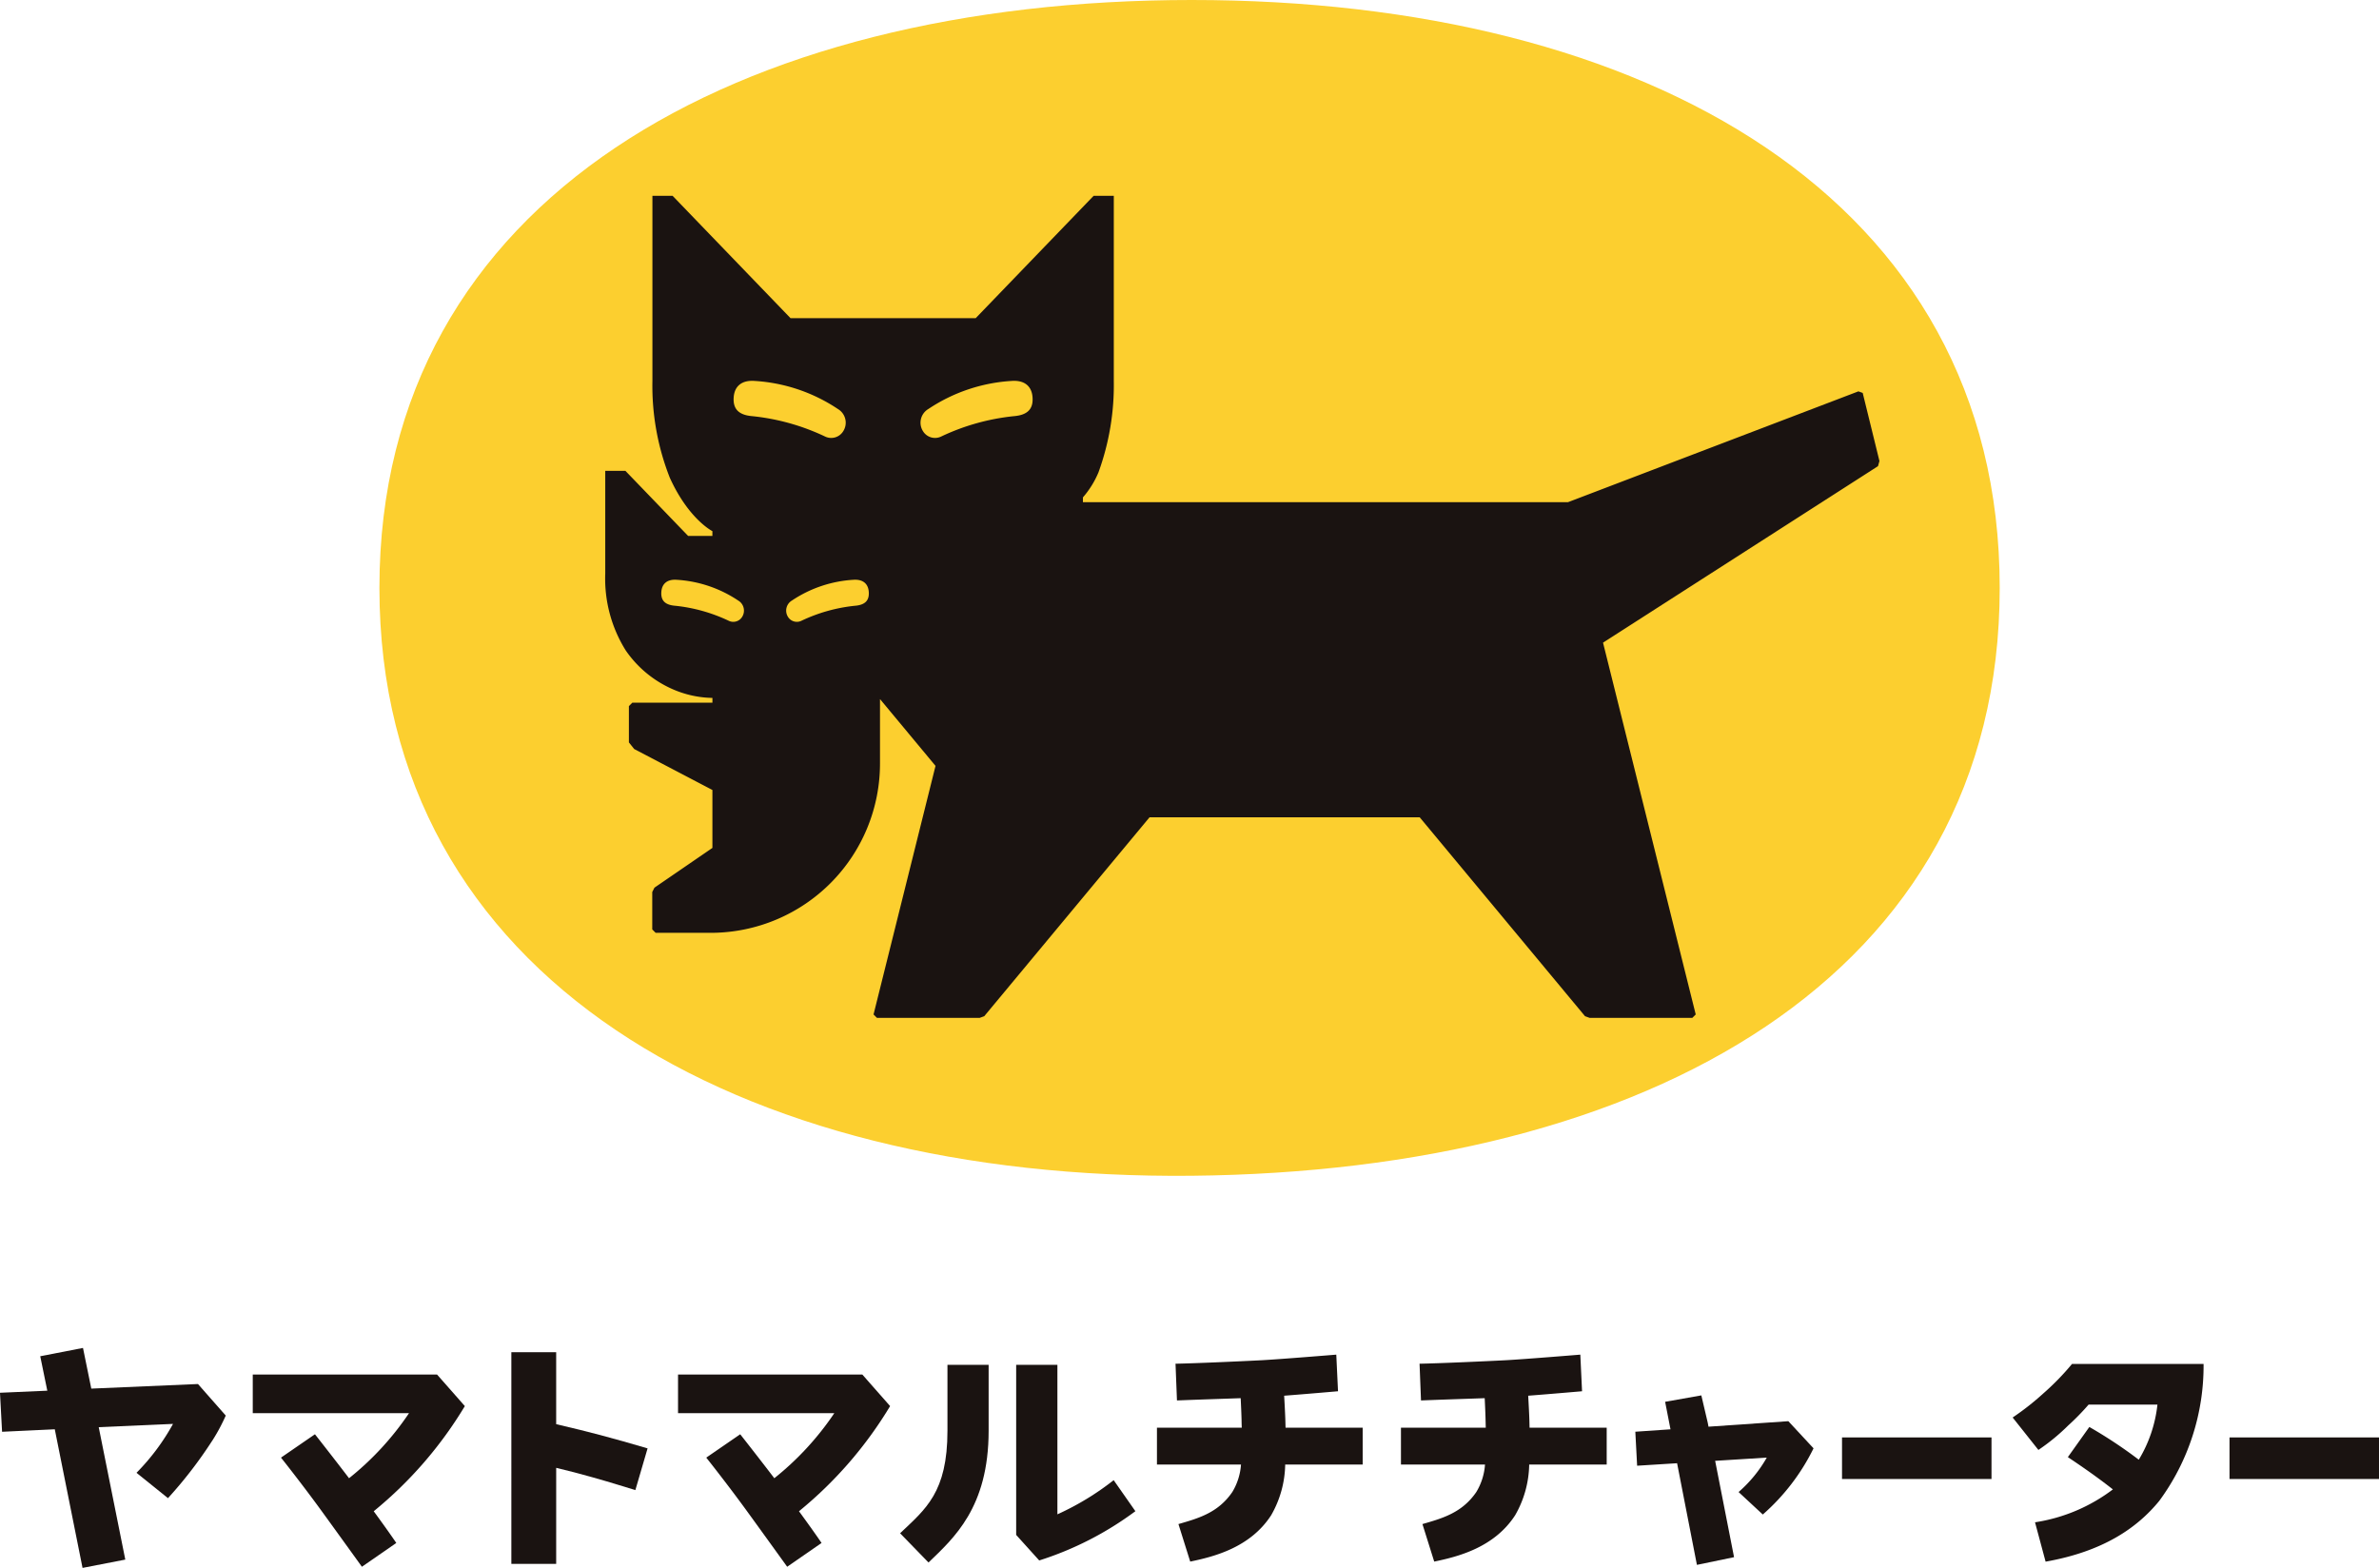
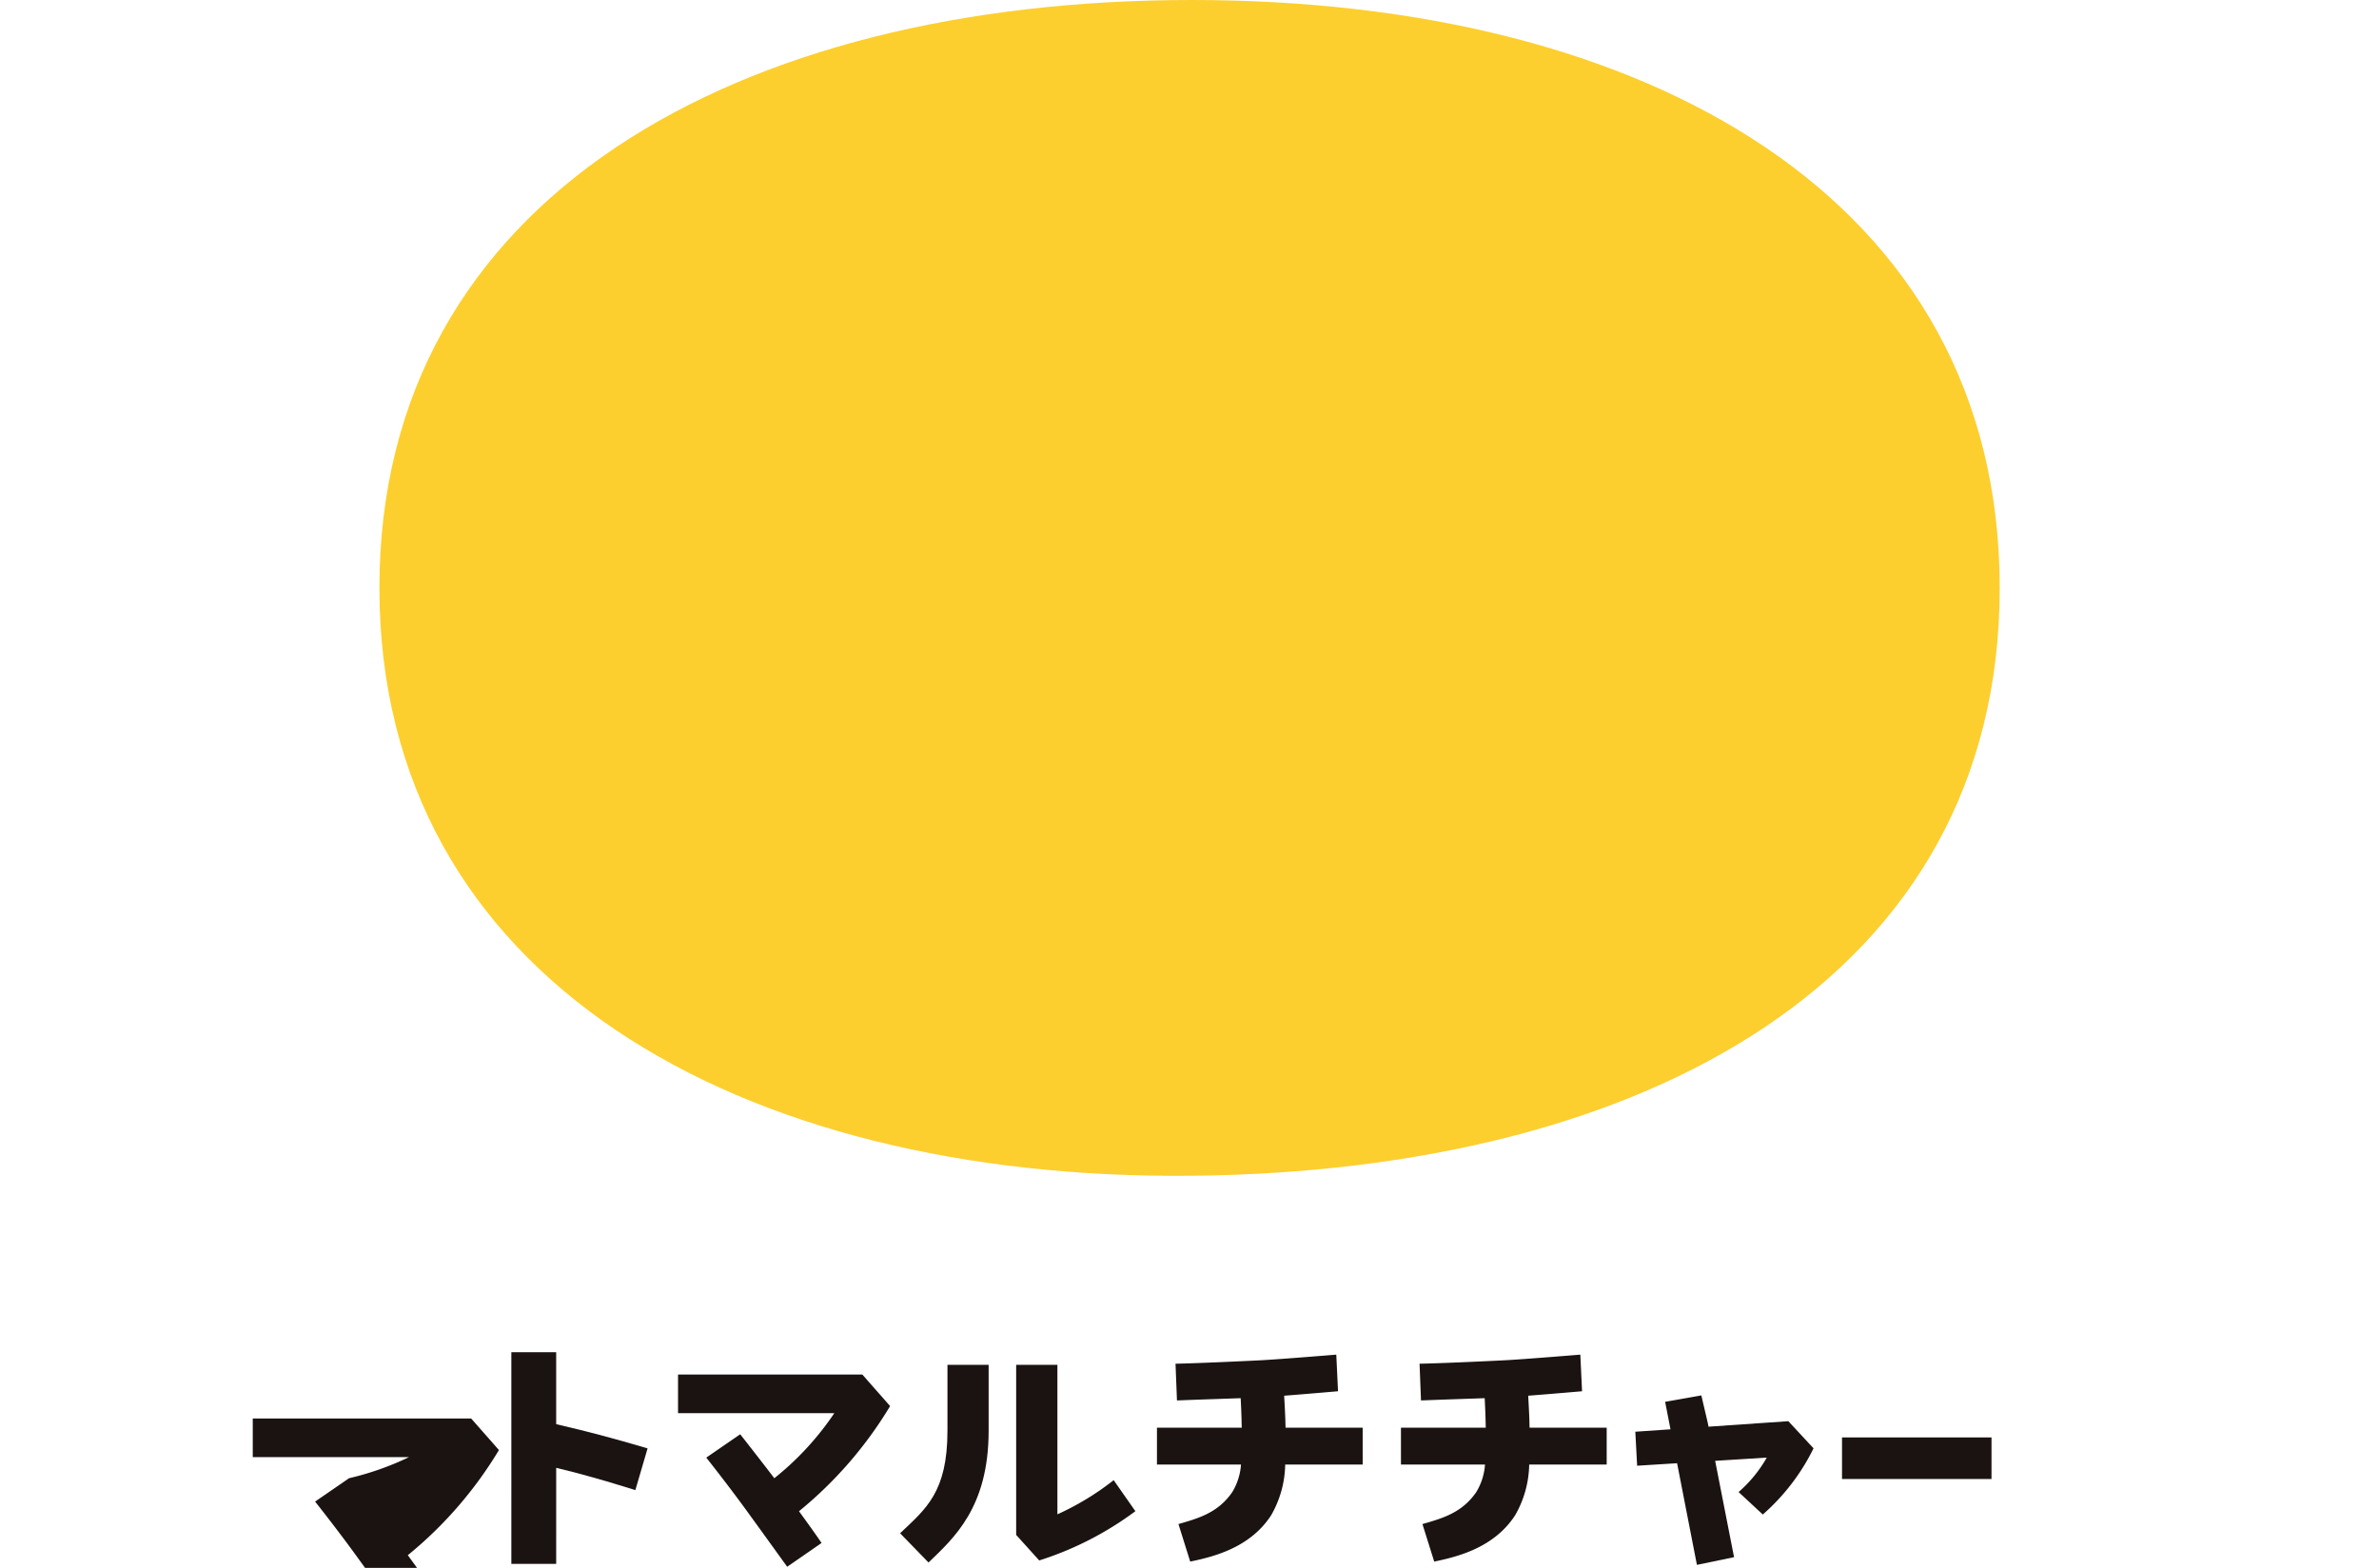
<svg xmlns="http://www.w3.org/2000/svg" width="179.959" height="118.62" viewBox="0 0 179.959 118.62">
  <g transform="translate(246 -5893)">
    <g transform="translate(-246 5893)">
      <g transform="translate(28.697 0)">
        <path d="M401.4,263.11c0-29.538,27.162-44.477,61.453-44.477s61.114,14.939,61.114,44.477-26.822,44.137-61.114,44.477S401.4,292.648,401.4,263.11Z" transform="translate(-401.396 -218.633)" fill="#fccf2f" />
-         <path d="M552.228,285.886l-1.266-5.152-.325-.118L528.668,289H491.975v-.362a6.956,6.956,0,0,0,1.179-1.9,19.28,19.28,0,0,0,1.157-6.907v-14.01h-1.525l-8.922,9.258H469.858l-8.922-9.258H459.41v14.01a18.949,18.949,0,0,0,1.319,7.328c1.431,3.143,3.218,4.032,3.218,4.032v.362H462.11l-4.744-4.924h-1.524V294.4a10.242,10.242,0,0,0,1.547,5.812,8.381,8.381,0,0,0,4.046,3.134,7.792,7.792,0,0,0,2.514.463v.362h-6.061l-.257.257v2.747l.4.5,5.917,3.1v4.382l-4.384,3.007-.167.329v2.831l.257.257h4.294a12.808,12.808,0,0,0,12.677-12.807v-4.878l4.2,5.054-4.688,18.807.257.257h7.773l.344-.125,12.506-15.05H517.45l12.507,15.05.344.125h7.773l.257-.257-7.012-28.129,20.8-13.353Z" transform="translate(-438.755 -251.007)" fill="#1a1311" />
        <path d="M532.013,314.249a1.2,1.2,0,0,1,.4-1.673,12.7,12.7,0,0,1,6.3-2.128c.96-.072,1.531.379,1.588,1.251.056.838-.338,1.333-1.435,1.417a16.8,16.8,0,0,0-5.459,1.529A1.068,1.068,0,0,1,532.013,314.249Z" transform="translate(-490.891 -281.628)" fill="#fccf2f" />
        <path d="M495.076,314.249a1.2,1.2,0,0,0-.4-1.673,12.7,12.7,0,0,0-6.3-2.128c-.96-.072-1.531.379-1.589,1.251-.055.838.339,1.333,1.436,1.417a16.8,16.8,0,0,1,5.459,1.529A1.067,1.067,0,0,0,495.076,314.249Z" transform="translate(-459.985 -281.628)" fill="#fccf2f" />
        <path d="M499.576,361.195a.885.885,0,0,1,.3-1.233,9.362,9.362,0,0,1,4.643-1.569c.708-.053,1.129.28,1.171.922.041.618-.249.983-1.058,1.044a12.373,12.373,0,0,0-4.024,1.128A.788.788,0,0,1,499.576,361.195Z" transform="translate(-468.668 -314.528)" fill="#fccf2f" />
        <path d="M475.477,361.195a.885.885,0,0,0-.3-1.233,9.362,9.362,0,0,0-4.643-1.569c-.708-.054-1.129.28-1.171.922-.041.618.25.983,1.058,1.044a12.376,12.376,0,0,1,4.024,1.128A.787.787,0,0,0,475.477,361.195Z" transform="translate(-448.033 -314.528)" fill="#fccf2f" />
      </g>
      <g transform="translate(0 101.979)">
        <path d="M704.265,560.344l3.023-.189,1.5,7.69,2.809-.582-1.43-7.289,3.906-.245a9.989,9.989,0,0,1-2.133,2.606l1.832,1.7a16.069,16.069,0,0,0,3.838-5.006l-1.906-2.054-6.039.416-.058-.3-.485-2.068-2.739.485.406,2.081-2.66.183Z" transform="translate(-580.425 -551.432)" fill="#1a1311" />
        <g transform="translate(68.087 1.281)">
          <path d="M533.609,552.648v-4.984h-3.115v4.984c0,4.673-1.651,5.919-3.582,7.757l2.149,2.212C530.961,560.779,533.609,558.474,533.609,552.648Z" transform="translate(-526.911 -547.664)" fill="#1a1311" />
          <path d="M563.918,558.735l-1.642-2.348a20.643,20.643,0,0,1-4.257,2.585V547.664H554.9V560.53l1.744,1.932A24.649,24.649,0,0,0,563.918,558.735Z" transform="translate(-546.119 -547.664)" fill="#1a1311" />
        </g>
        <path d="M480.673,557.857c-1.158-1.519-2.58-3.326-2.58-3.326l-2.568,1.767s1.514,1.9,3,3.939c.759,1.042,3.121,4.318,3.121,4.318l2.6-1.8c-.268-.4-.816-1.182-1.707-2.4a30.629,30.629,0,0,0,6.893-7.955l-2.1-2.386H473.39v2.92h11.822A21.98,21.98,0,0,1,480.673,557.857Z" transform="translate(-422.1 -547.999)" fill="#1a1311" />
-         <path d="M799.266,552.1a18.248,18.248,0,0,0,1.549-1.584h5.208a10.156,10.156,0,0,1-1.411,4.168,35.166,35.166,0,0,0-3.74-2.477l-1.625,2.281c.99.663,2.167,1.469,3.406,2.442a12.967,12.967,0,0,1-5.89,2.489l.8,2.978c4.359-.769,6.931-2.556,8.6-4.6a17.243,17.243,0,0,0,3.35-10.357h-9.953a19.369,19.369,0,0,1-2.18,2.238,20.245,20.245,0,0,1-2.309,1.813l1.947,2.454A15.431,15.431,0,0,0,799.266,552.1Z" transform="translate(-642.824 -546.227)" fill="#1a1311" />
        <path d="M594.52,555.605c-1.071,1.568-2.569,1.987-4.071,2.419l.891,2.839c1.759-.365,4.535-1.048,6.124-3.51a7.931,7.931,0,0,0,1.06-3.834h5.861v-2.784h-5.834q-.007-.28-.015-.563c-.011-.4-.049-1.133-.09-1.858,1.79-.138,4.074-.338,4.074-.338l-.131-2.77s-4.246.349-5.67.424c-1.667.087-5.079.237-6.491.263l.109,2.779c2.089-.083,3.558-.125,4.82-.172.03.62.057,1.246.067,1.672,0,.187.009.374.014.563h-6.415v2.784h6.358A4.607,4.607,0,0,1,594.52,555.605Z" transform="translate(-501.306 -544.698)" fill="#1a1311" />
        <path d="M653.333,555.605c-1.071,1.568-2.569,1.987-4.071,2.419l.891,2.839c1.759-.365,4.535-1.048,6.124-3.51a7.926,7.926,0,0,0,1.06-3.834H663.2v-2.784h-5.834q-.007-.28-.014-.563c-.011-.4-.049-1.133-.09-1.858,1.79-.138,4.074-.338,4.074-.338l-.131-2.77s-4.247.349-5.67.424c-1.667.087-5.079.237-6.491.263l.109,2.779c2.088-.083,3.558-.125,4.819-.172.03.62.057,1.246.066,1.672q.007.28.014.563h-6.415v2.784h6.358A4.612,4.612,0,0,1,653.333,555.605Z" transform="translate(-541.662 -544.698)" fill="#1a1311" />
        <rect width="11.308" height="3.146" transform="translate(139.339 6.771)" fill="#1a1311" />
-         <rect width="11.308" height="3.146" transform="translate(168.651 6.771)" fill="#1a1311" />
-         <path d="M310.113,549.926l3.987-.188,2.1,10.487,3.234-.628-2.009-10.016,5.619-.25a16.737,16.737,0,0,1-2.762,3.7l2.381,1.917a32.942,32.942,0,0,0,3.317-4.3l.063-.094a13.866,13.866,0,0,0,.99-1.853l-2.1-2.386H324.9l-8.038.346-.628-3.077-3.234.628.534,2.606-3.579.157Z" transform="translate(-309.956 -543.583)" fill="#1a1311" />
        <path d="M436.606,553.71v-.345c.991.234,1.782.446,2.762.72,1.47.411,2.719.815,3.227.964l.924-3.156c-1.34-.392-2.407-.7-3.6-1.014-.969-.256-2.01-.514-3.314-.818v-5.445h-3.391V560.63h3.391Z" transform="translate(-394.533 -544.293)" fill="#1a1311" />
-         <path d="M378.163,557.857c-1.157-1.519-2.579-3.326-2.579-3.326l-2.568,1.767s1.514,1.9,3,3.939c.759,1.042,3.121,4.318,3.121,4.318l2.6-1.8c-.268-.4-.816-1.182-1.707-2.4a30.629,30.629,0,0,0,6.893-7.955l-2.1-2.386H370.88v2.92H382.7A21.972,21.972,0,0,1,378.163,557.857Z" transform="translate(-351.76 -547.999)" fill="#1a1311" />
+         <path d="M378.163,557.857l-2.568,1.767s1.514,1.9,3,3.939c.759,1.042,3.121,4.318,3.121,4.318l2.6-1.8c-.268-.4-.816-1.182-1.707-2.4a30.629,30.629,0,0,0,6.893-7.955l-2.1-2.386H370.88v2.92H382.7A21.972,21.972,0,0,1,378.163,557.857Z" transform="translate(-351.76 -547.999)" fill="#1a1311" />
      </g>
    </g>
  </g>
</svg>